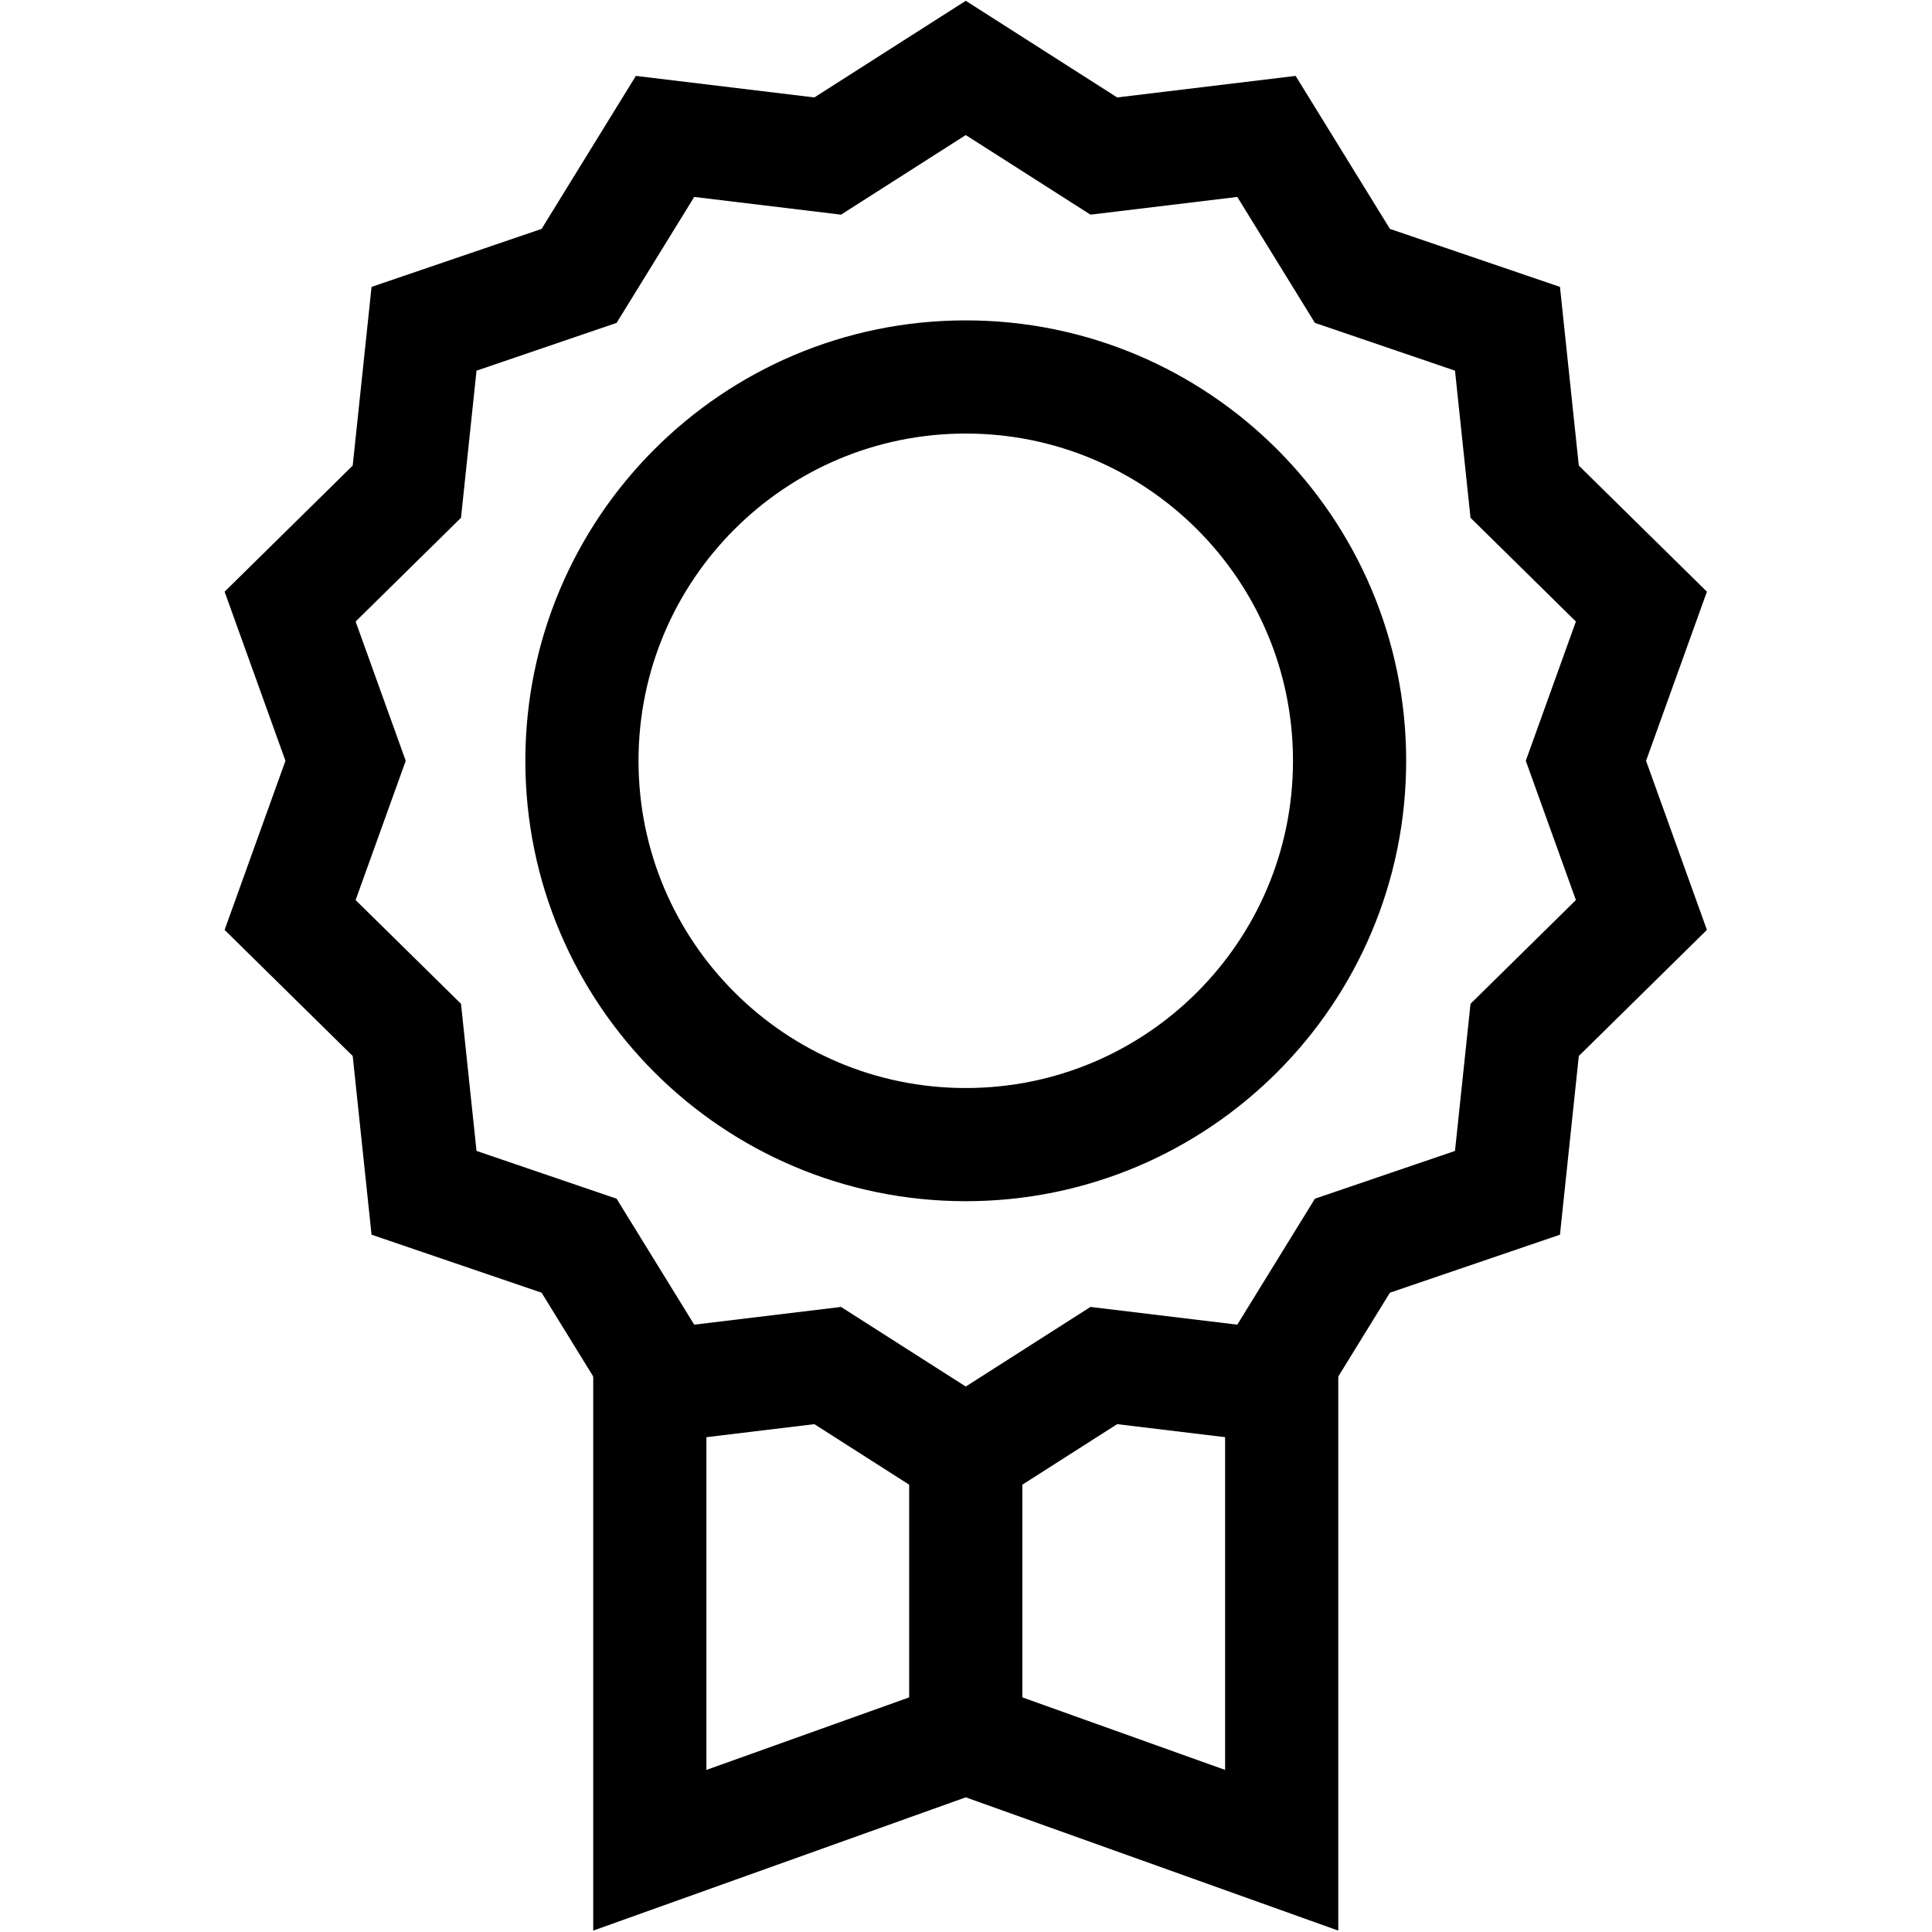
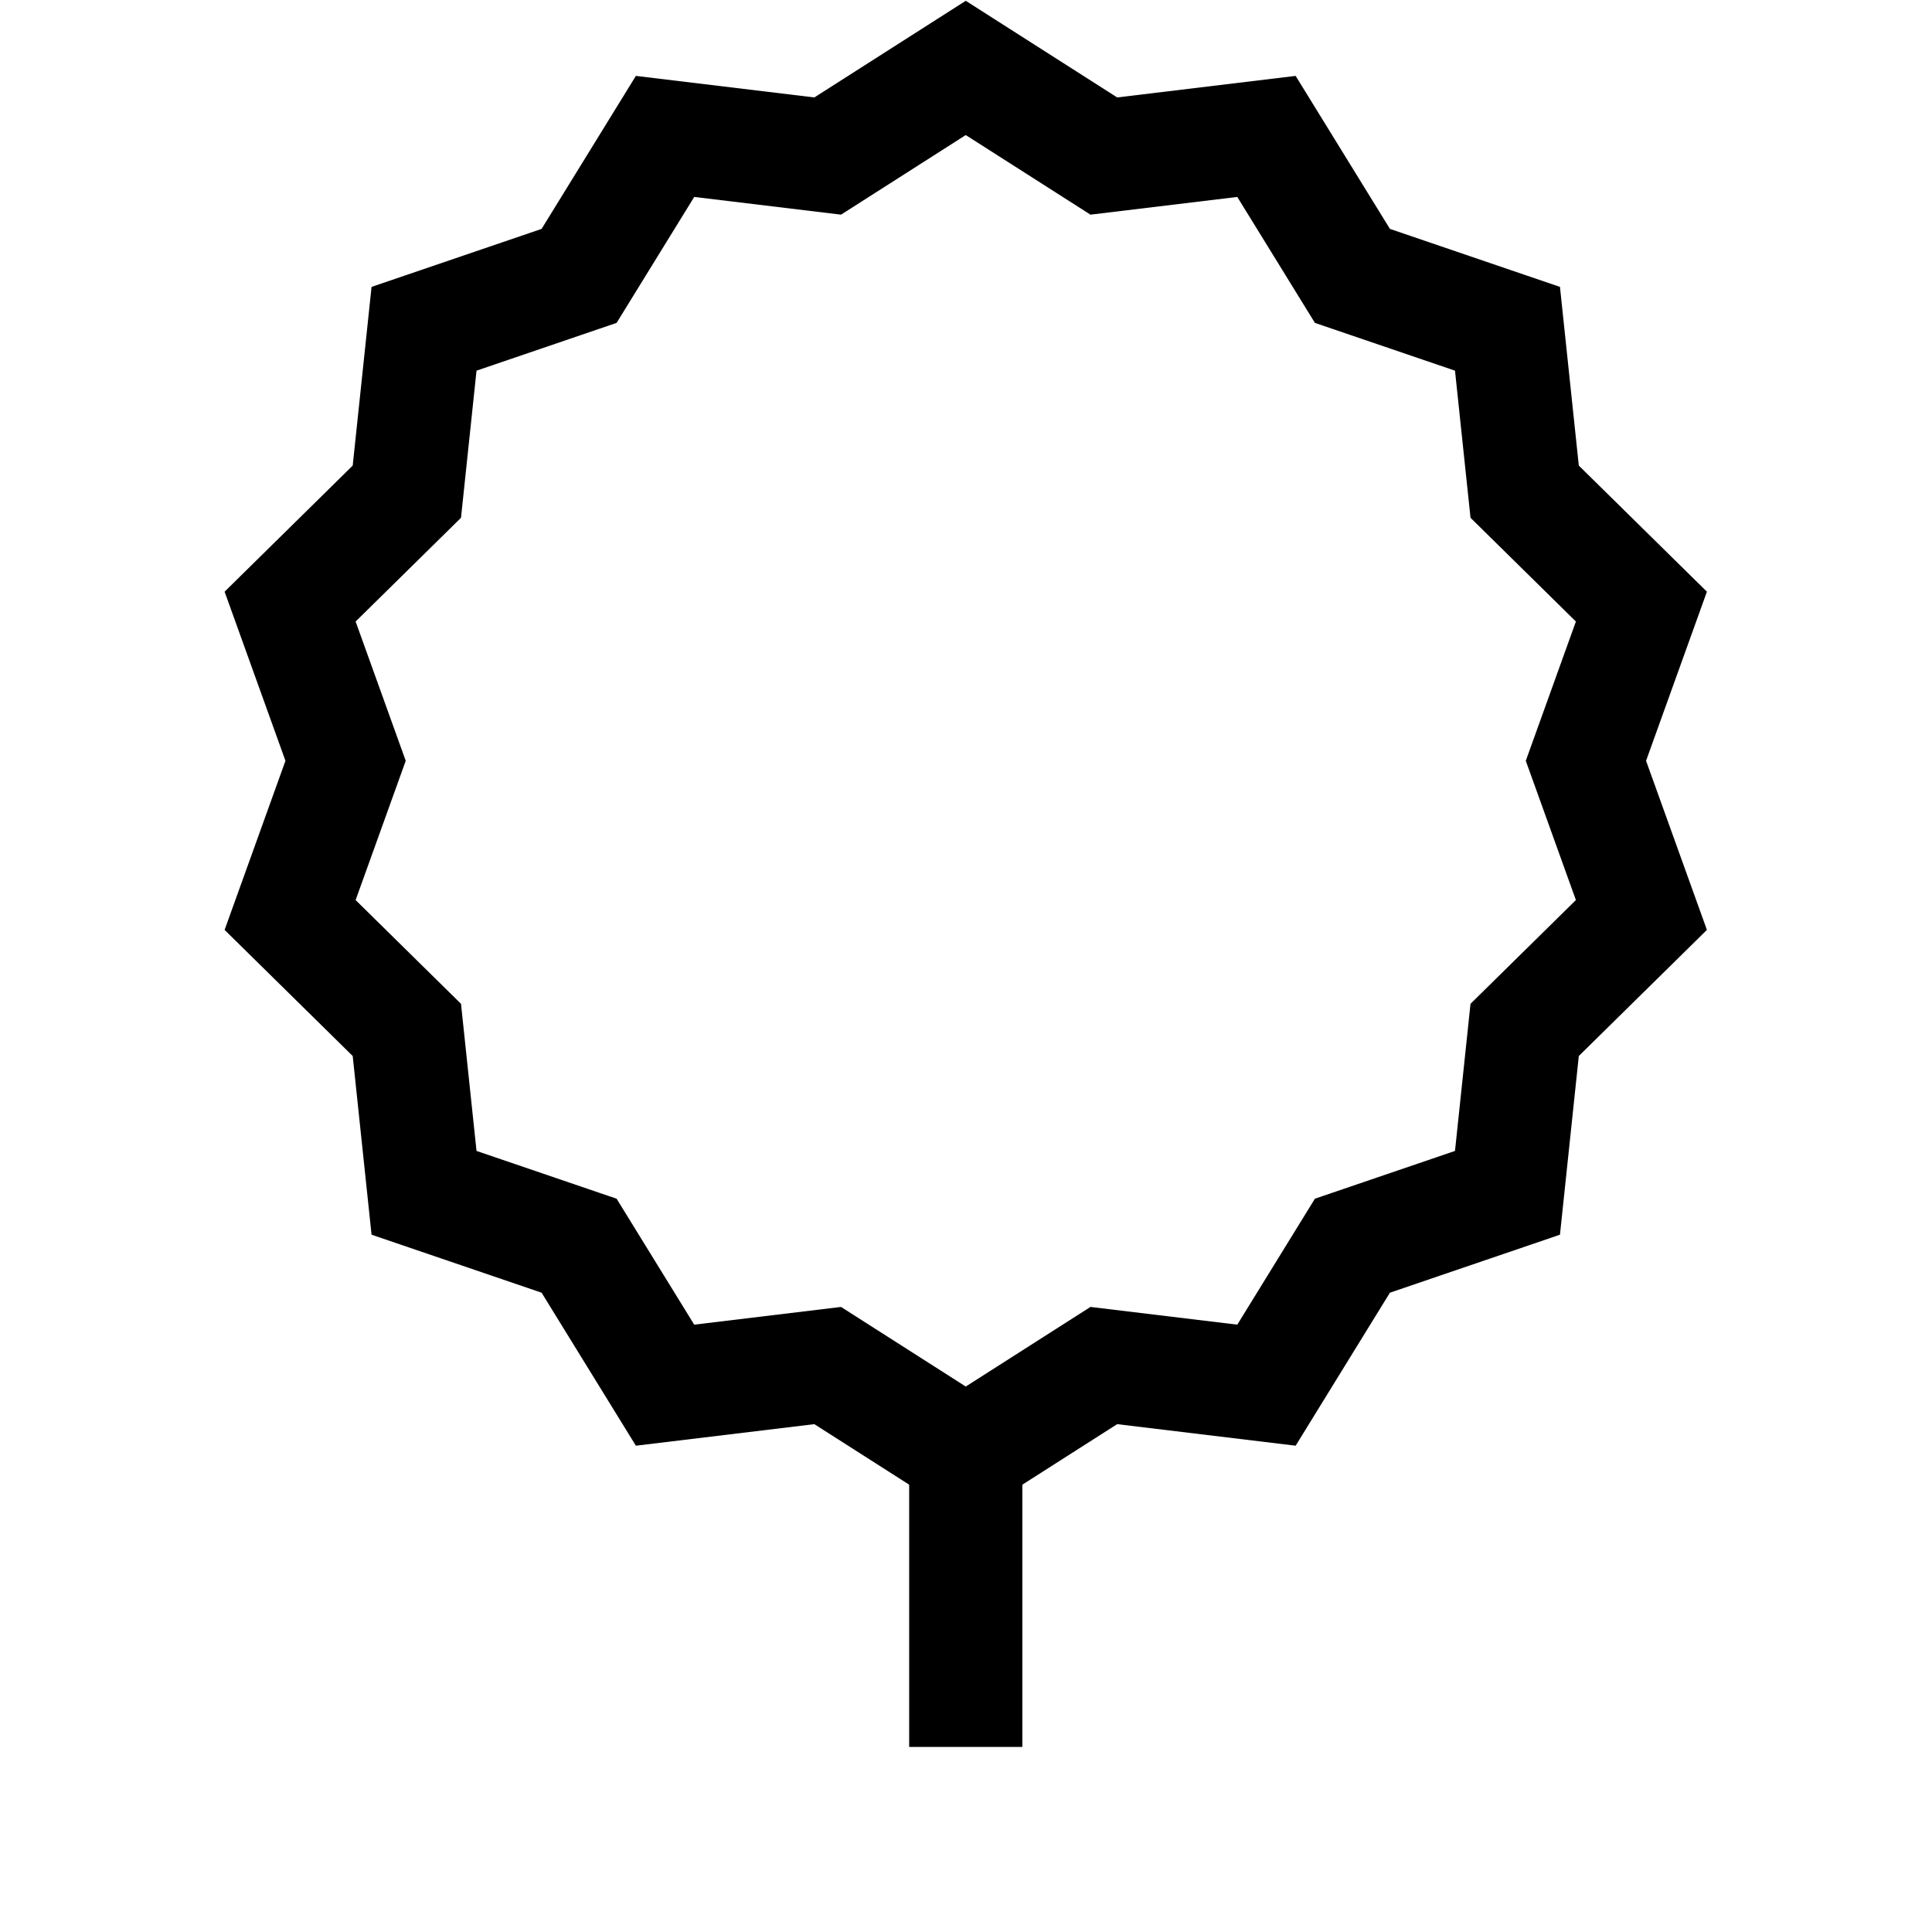
<svg xmlns="http://www.w3.org/2000/svg" version="1.1" id="svg9" xml:space="preserve" width="682.667" height="682.667" viewBox="0 0 682.667 682.667">
  <defs id="defs13">
    <clipPath clipPathUnits="userSpaceOnUse" id="clipPath23">
      <path d="M 0,512 H 512 V 0 H 0 Z" id="path21" />
    </clipPath>
  </defs>
  <g id="g15" transform="matrix(1.333,0,0,-1.333,0,682.667)">
    <g id="g17">
      <g id="g19" clip-path="url(#clipPath23)">
        <g id="g25" transform="translate(256,126.796)">
          <path d="m 0,0 -36.6,23.359 -43.11,-5.205 -22.785,36.973 -41.103,14.018 -4.554,43.184 -30.946,30.464 14.706,40.871 -14.706,40.872 30.946,30.464 4.555,43.184 41.103,14.018 22.784,36.972 43.11,-5.204 36.6,23.359 36.6,-23.359 43.11,5.204 22.785,-36.972 41.103,-14.018 L 148.152,255 179.098,224.536 164.392,183.664 179.098,142.793 148.152,112.328 143.597,69.144 102.494,55.126 79.71,18.154 36.6,23.359 Z" style="fill:none;stroke:#000000;stroke-width:30;stroke-linecap:butt;stroke-linejoin:miter;stroke-miterlimit:10;stroke-dasharray:none;stroke-opacity:1" id="path27" />
        </g>
        <g id="g29" transform="translate(357.742,310.46)">
-           <path d="m 0,0 c 0,-56.19 -45.551,-101.742 -101.742,-101.742 -56.191,0 -101.742,45.552 -101.742,101.742 0,56.191 45.551,101.743 101.742,101.743 C -45.551,101.743 0,56.191 0,0 Z" style="fill:none;stroke:#000000;stroke-width:30;stroke-linecap:butt;stroke-linejoin:miter;stroke-miterlimit:10;stroke-dasharray:none;stroke-opacity:1" id="path31" />
-         </g>
+           </g>
        <g id="g33" transform="translate(172.252,150)">
-           <path d="m 0,0 v -128.333 l 83.748,29.96 83.748,-29.96 V 0" style="fill:none;stroke:#000000;stroke-width:30;stroke-linecap:butt;stroke-linejoin:miter;stroke-miterlimit:10;stroke-dasharray:none;stroke-opacity:1" id="path35" />
-         </g>
+           </g>
        <g id="g37" transform="translate(256,136.825)">
          <path d="M 0,0 V -87.768" style="fill:none;stroke:#000000;stroke-width:30;stroke-linecap:butt;stroke-linejoin:miter;stroke-miterlimit:10;stroke-dasharray:none;stroke-opacity:1" id="path39" />
        </g>
      </g>
    </g>
  </g>
</svg>